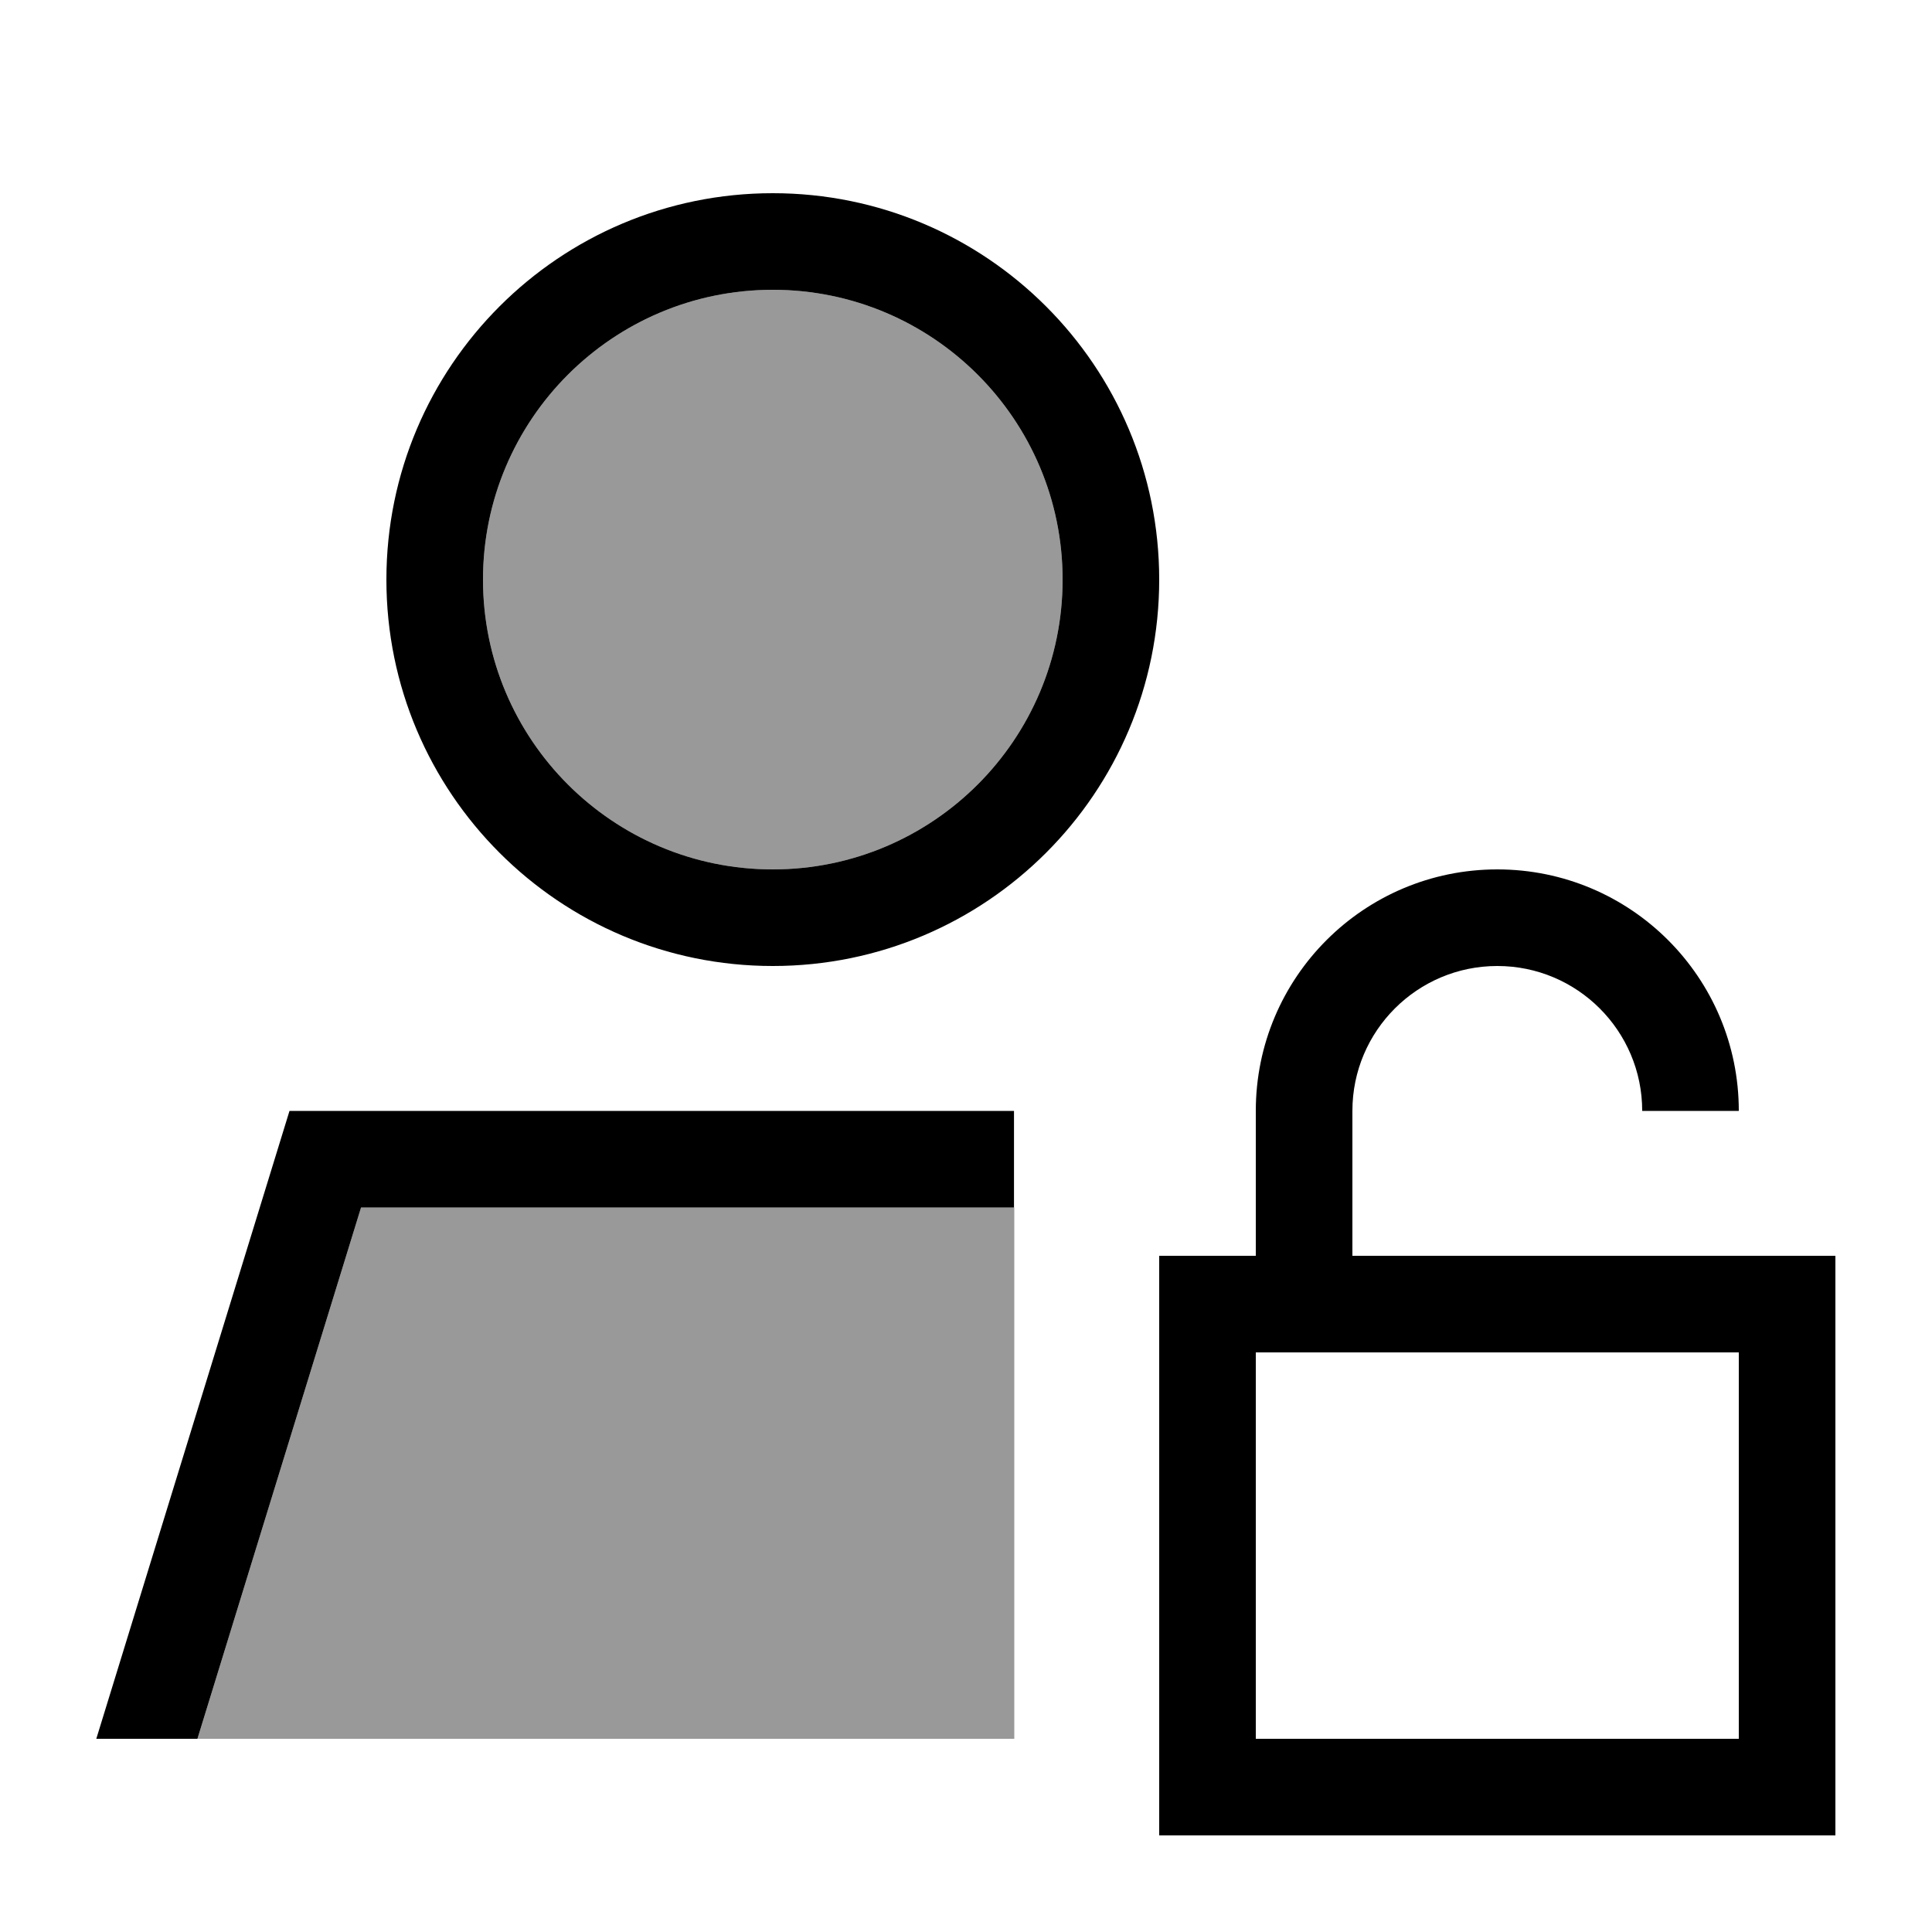
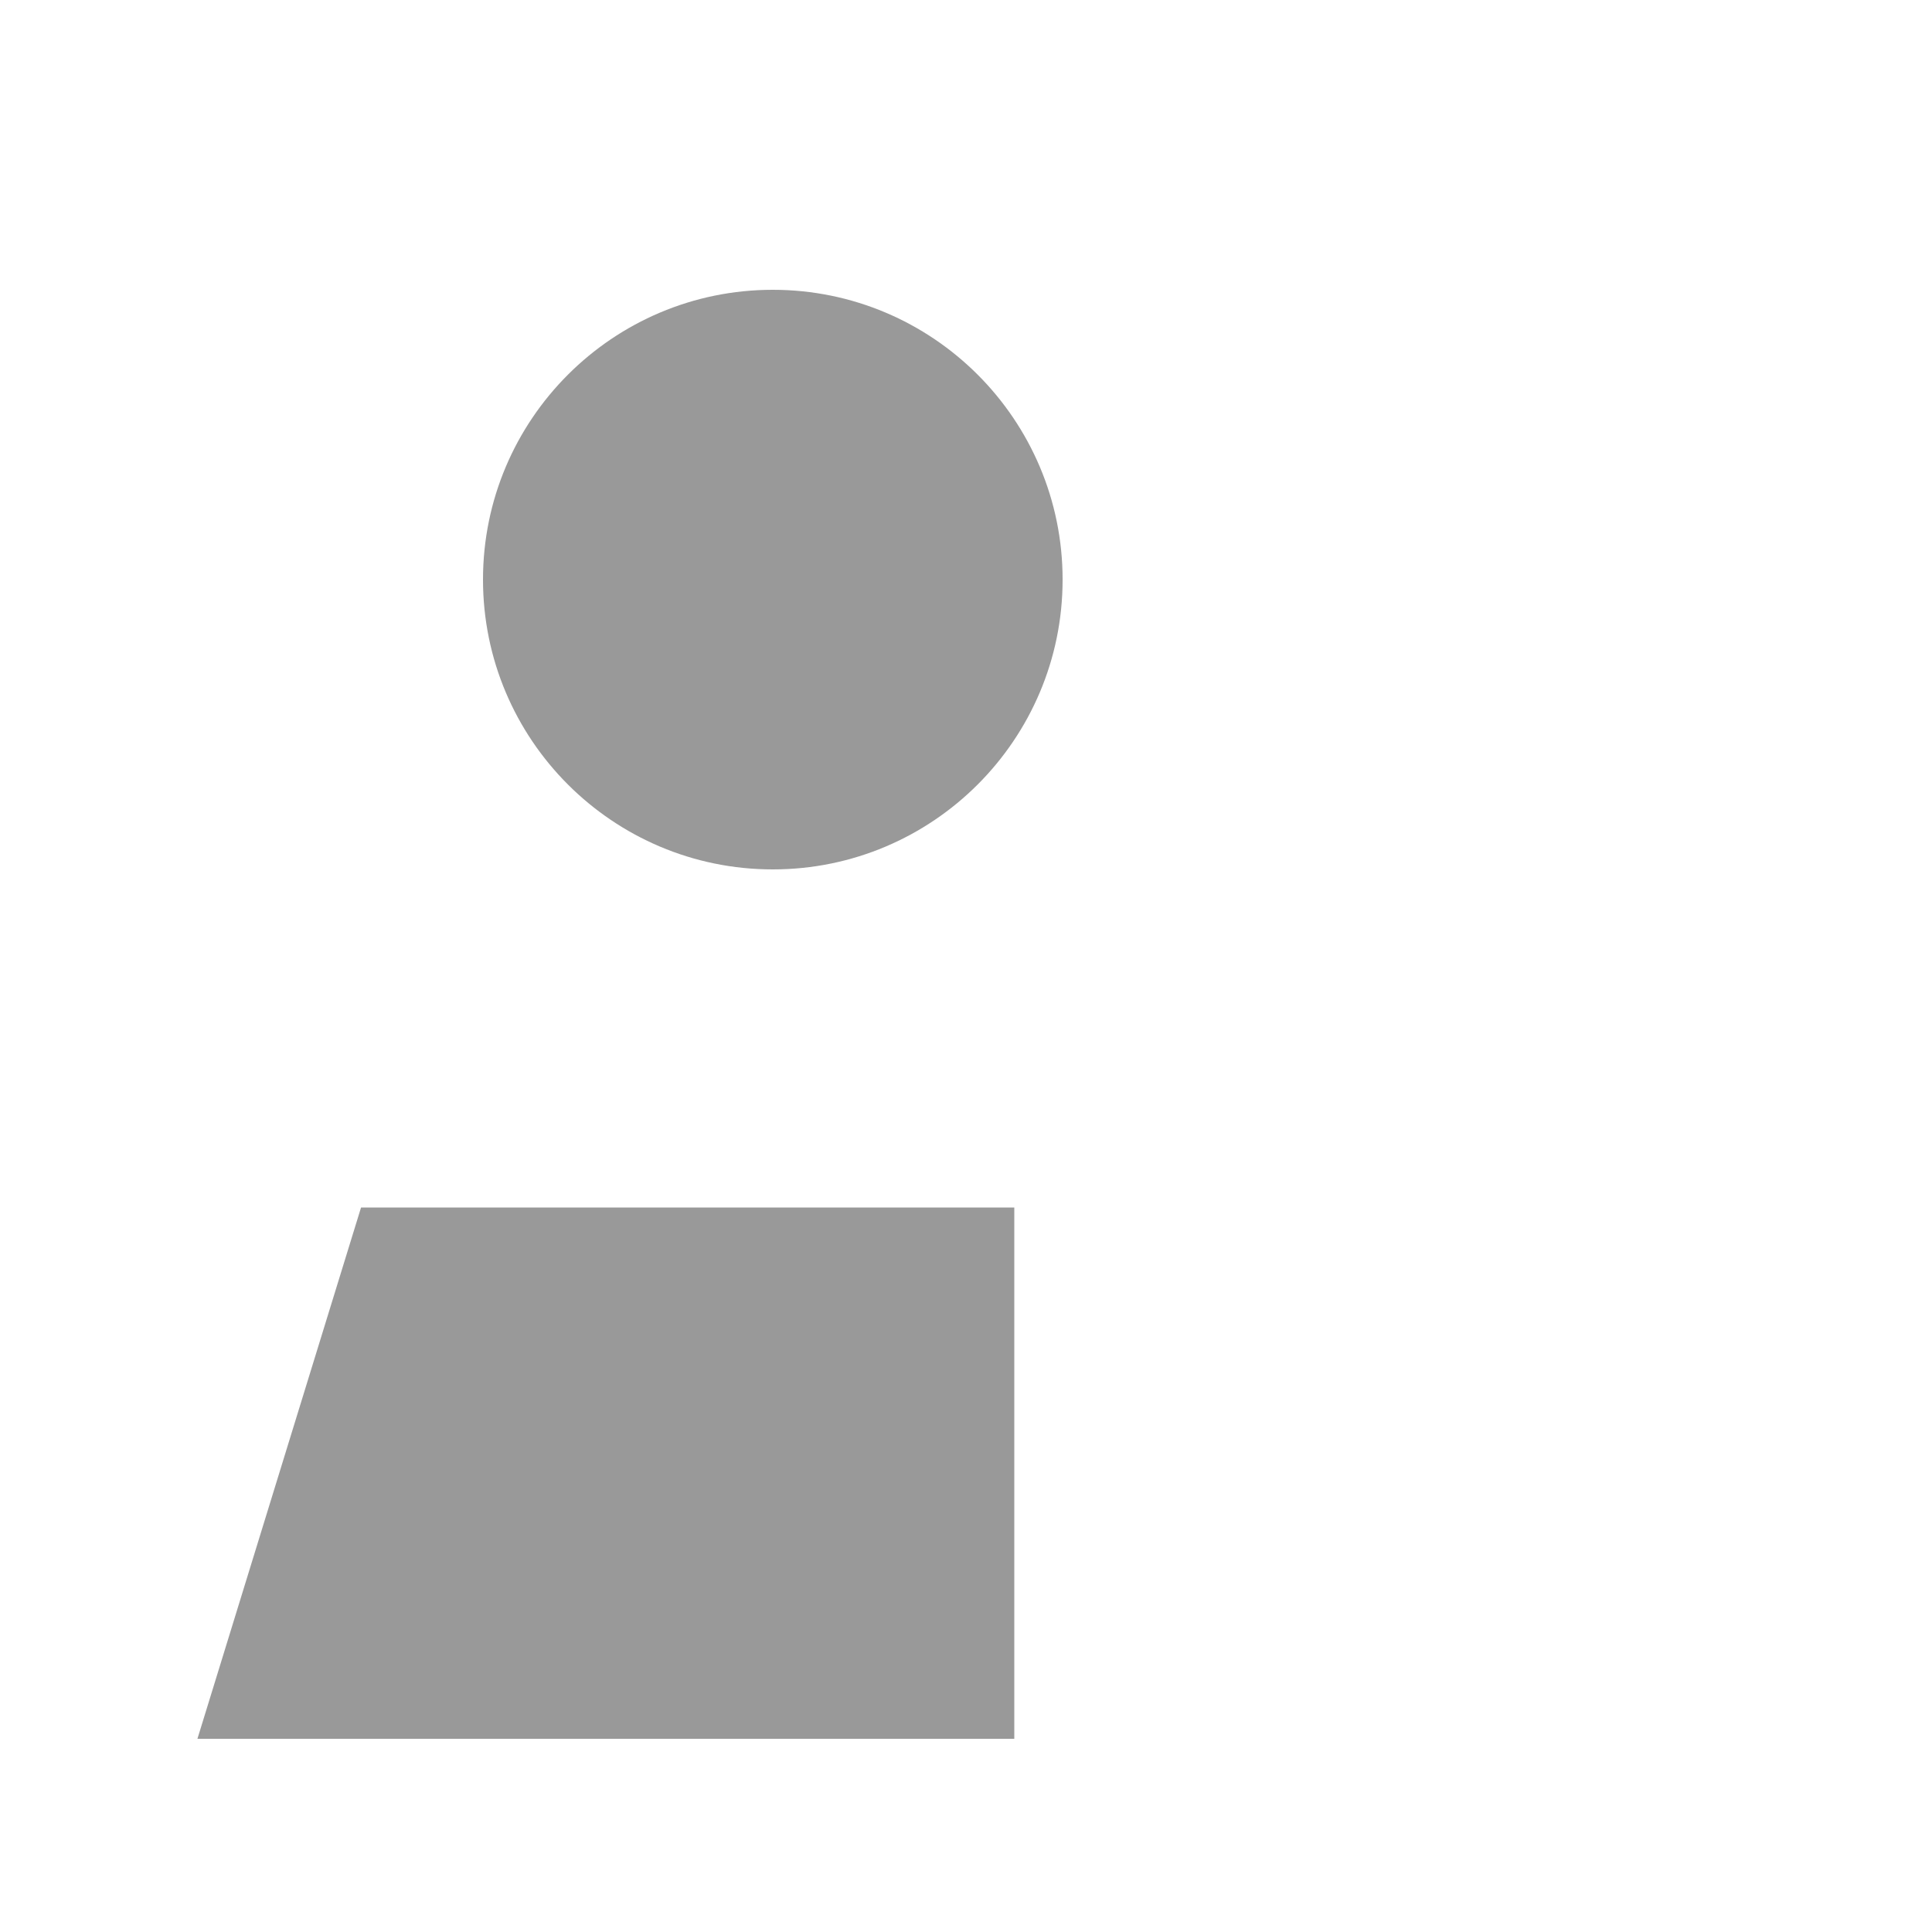
<svg xmlns="http://www.w3.org/2000/svg" viewBox="0 0 640 640">
-   <path opacity=".4" fill="currentColor" d="M65.5 576L336 576L336 400L119.6 400L65.4 576zM160 192C160 245 203 288 256 288C309 288 352 245 352 192C352 139 309 96 256 96C203 96 160 139 160 192z" />
-   <path fill="currentColor" d="M256 288C309 288 352 245 352 192C352 139 309 96 256 96C203 96 160 139 160 192C160 245 203 288 256 288zM119.6 400L65.4 576L31.9 576L95.9 368L335.9 368L335.9 400L119.5 400zM128 192C128 121.3 185.3 64 256 64C326.7 64 384 121.3 384 192C384 262.7 326.7 320 256 320C185.3 320 128 262.7 128 192zM576 368L544 368C544 341.5 522.5 320 496 320C469.5 320 448 341.5 448 368L448 416L608 416L608 608L384 608L384 416L416 416L416 368C416 323.8 451.8 288 496 288C540.2 288 576 323.8 576 368zM512 448L416 448L416 576L576 576L576 448L512 448z" />
+   <path opacity=".4" fill="currentColor" d="M65.5 576L336 576L336 400L119.6 400L65.4 576M160 192C160 245 203 288 256 288C309 288 352 245 352 192C352 139 309 96 256 96C203 96 160 139 160 192z" />
</svg>